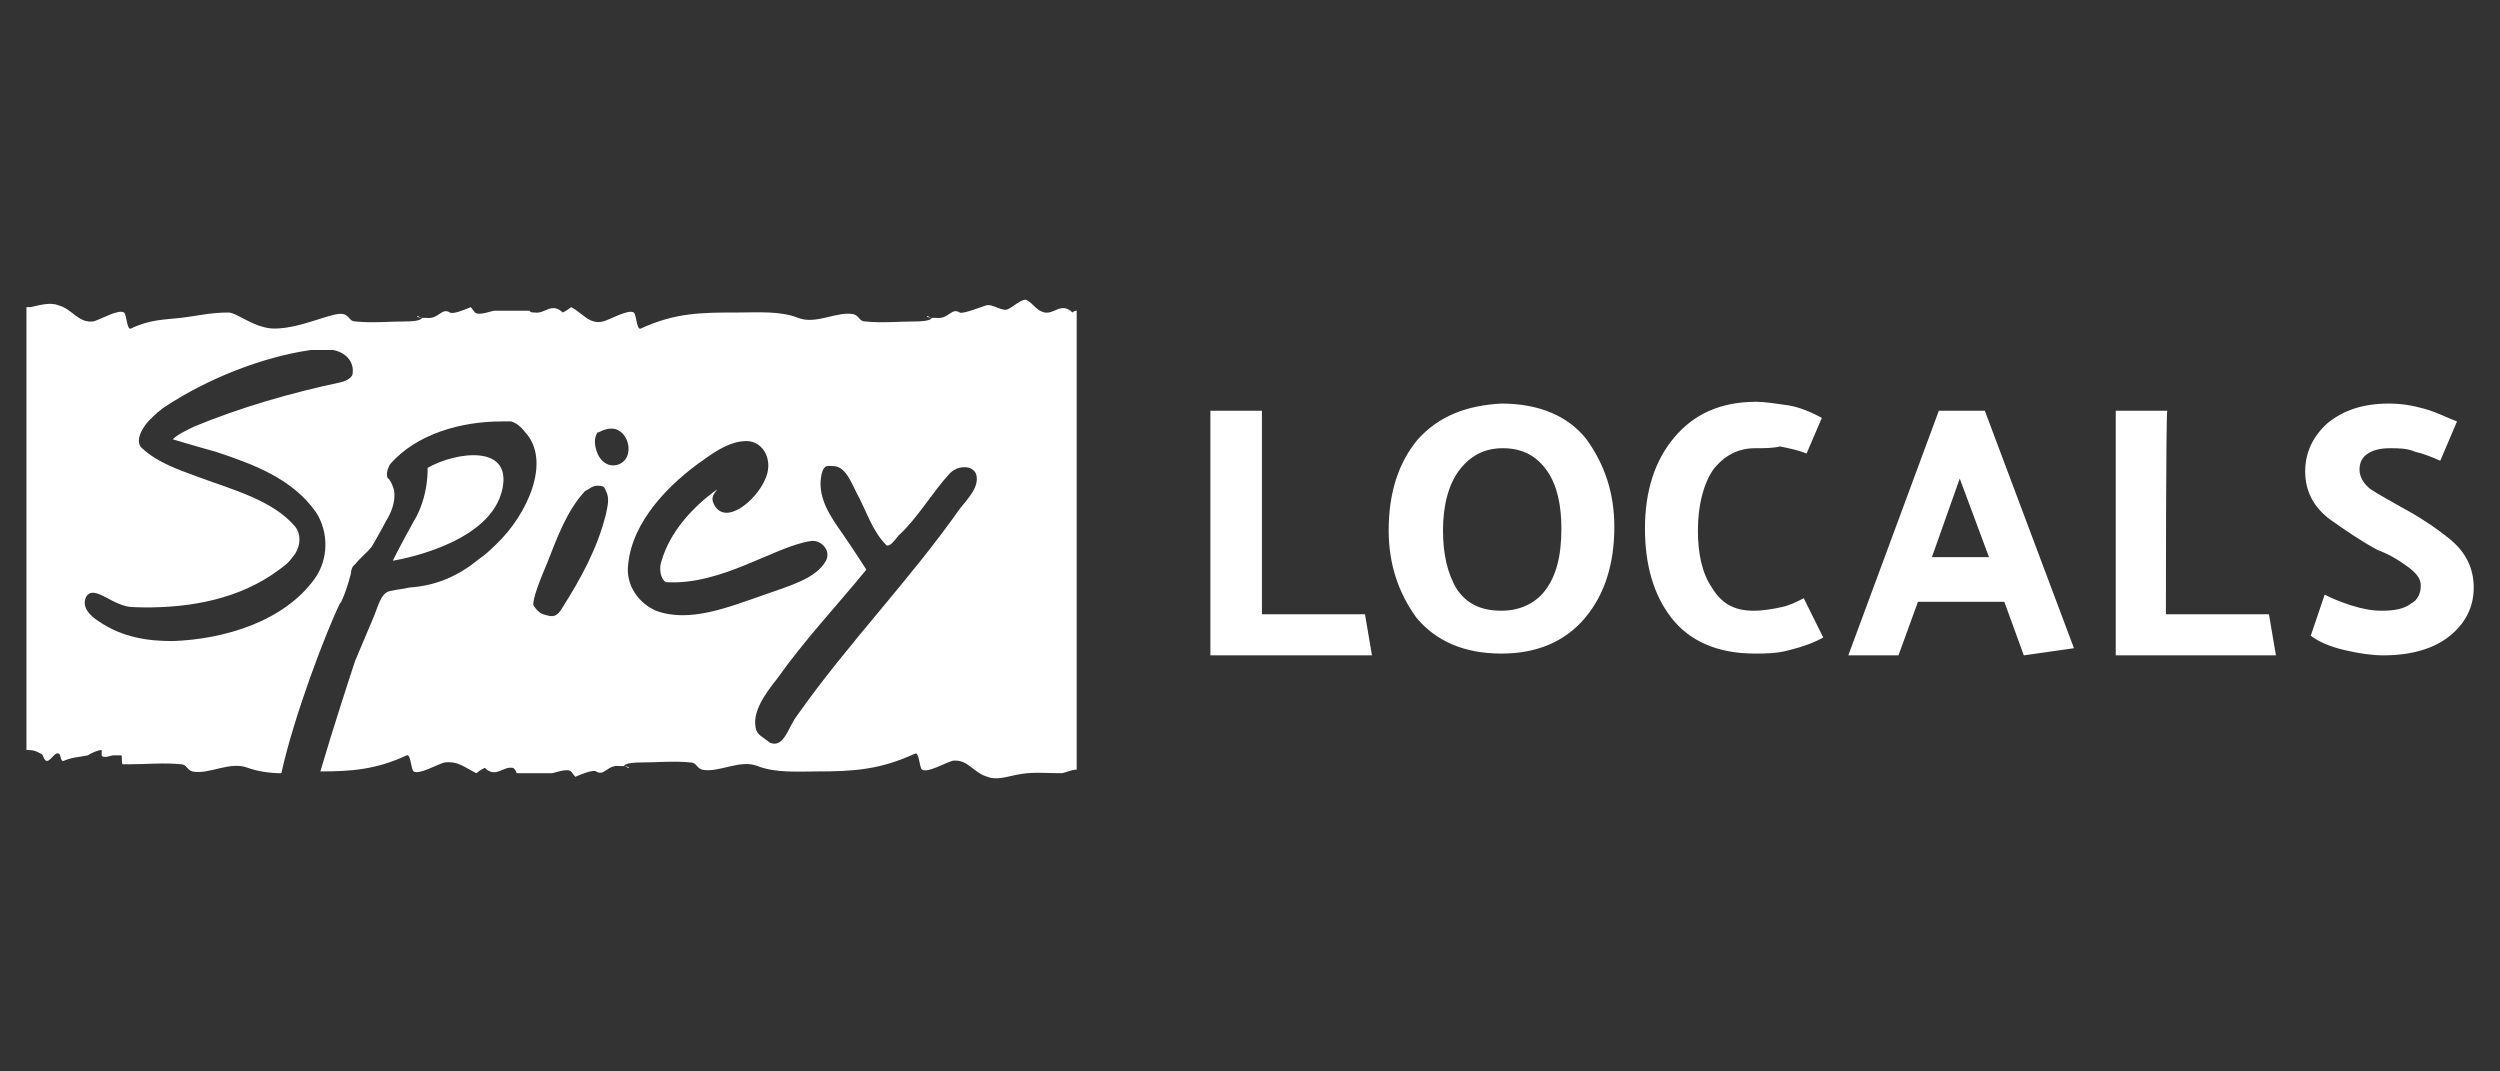
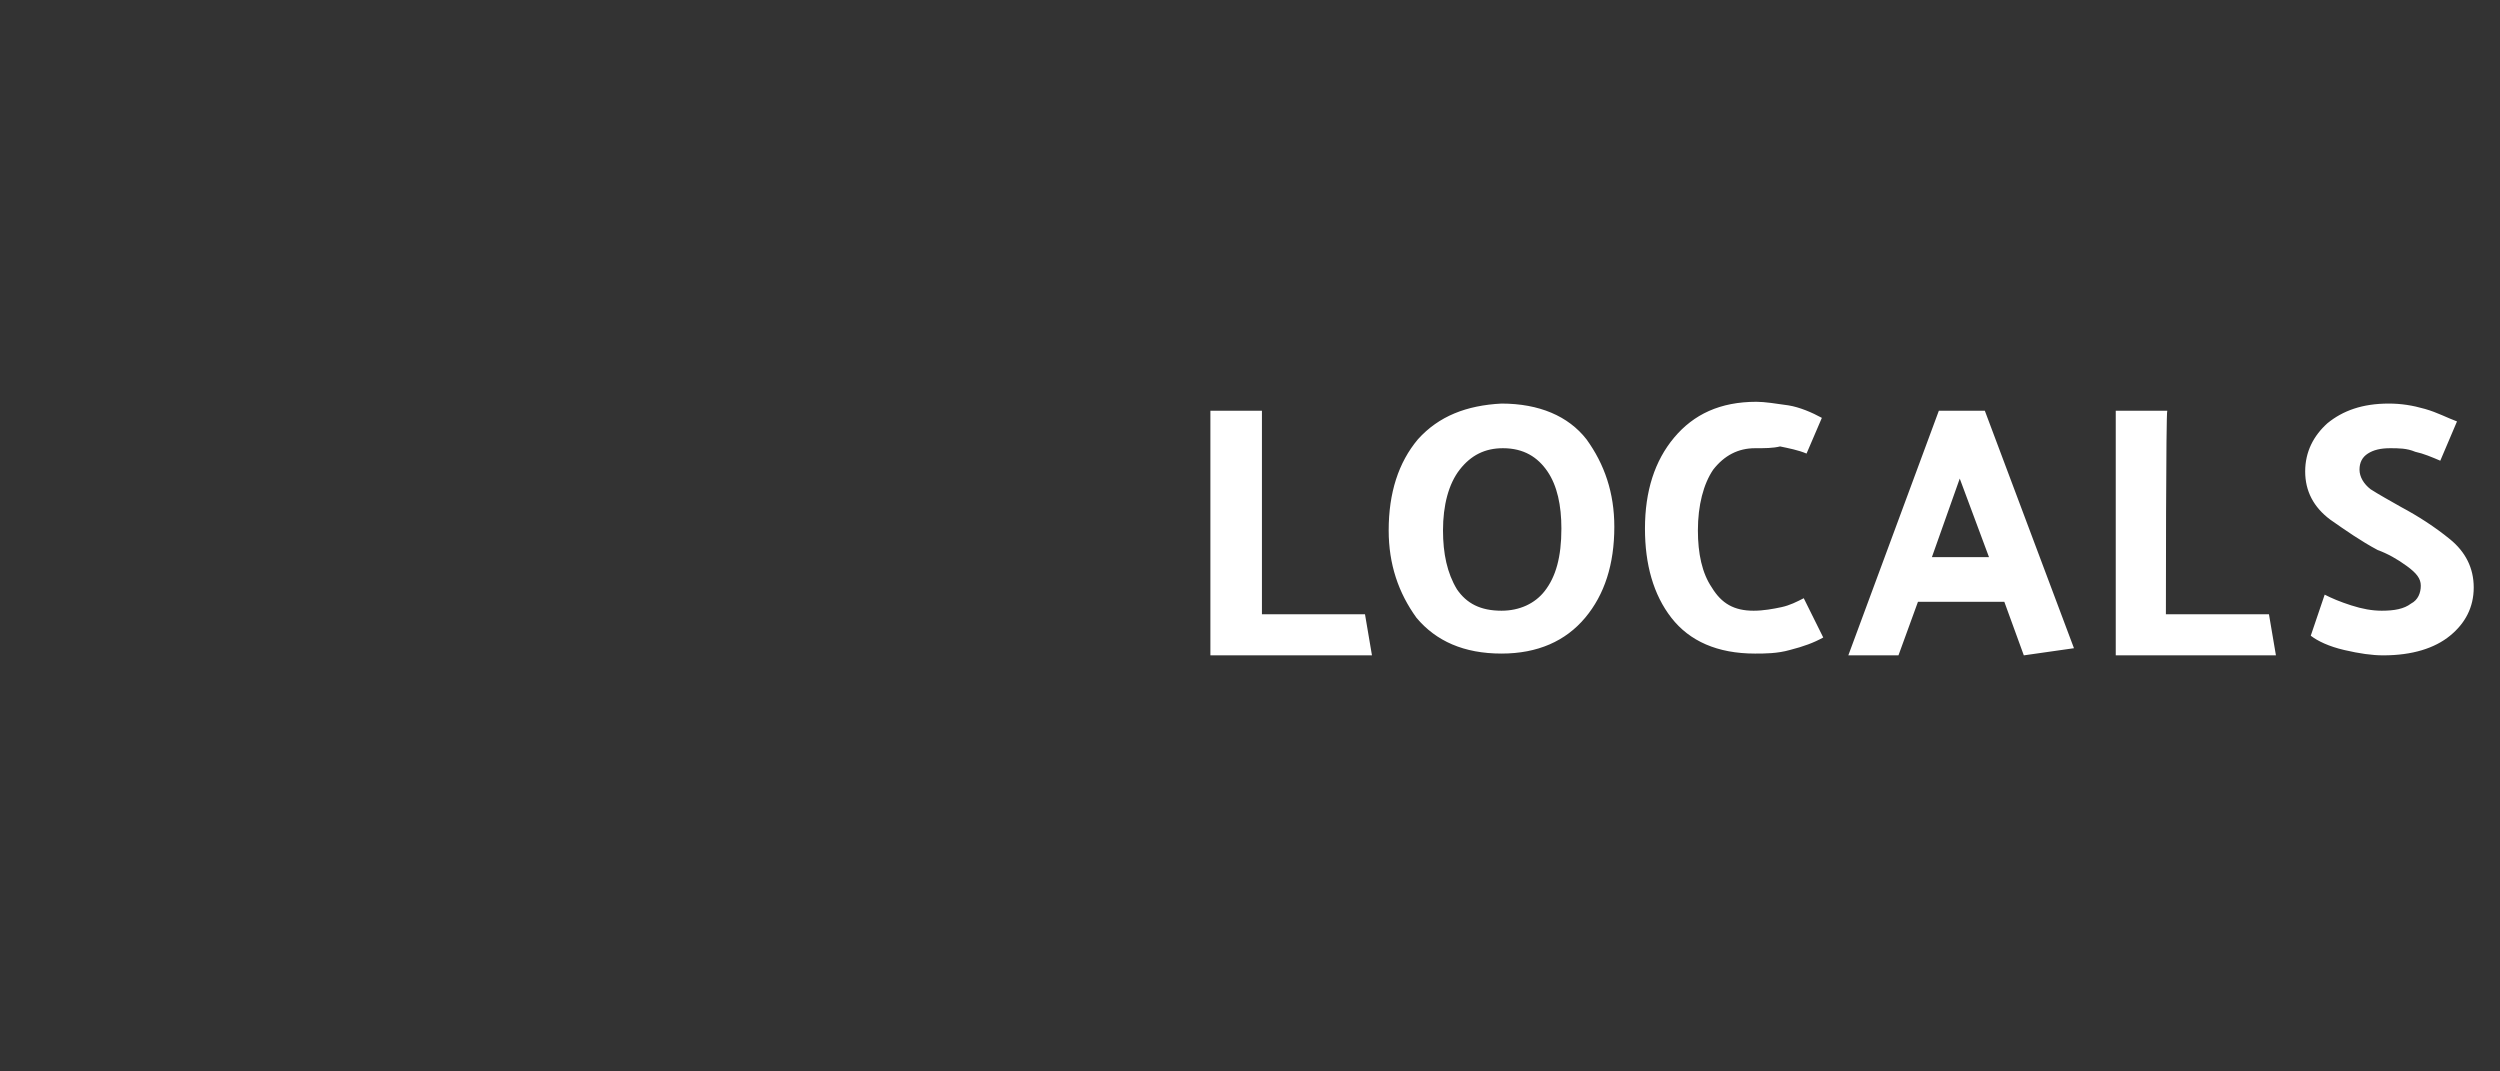
<svg xmlns="http://www.w3.org/2000/svg" version="1.1" id="Camada_1" x="0px" y="0px" viewBox="0 0 140 60" style="enable-background:new 0 0 140 60;" xml:space="preserve">
  <rect x="0" y="0" width="140" height="60" fill="#333333" stroke="none" />
  <style type="text/css">
	.st0{fill-rule:evenodd;clip-rule:evenodd;fill:#FFFFFF;}
</style>
  <g transform="scale(.78 1)">
    <g>
      <g>
        <g>
-           <path class="st0" d="M20.2,43.3c-0.8,0-1.7-0.1-2.4-0.3c-1.3-0.4-2.8,0.4-4,0.2c-0.4-0.1-0.4-0.4-0.8-0.4c-1.2-0.1-2.5,0-3.7,0      c-0.1,0-0.3,0-0.5,0c-0.1-0.1,0-0.5-0.1-0.5s-0.4,0-0.6,0c-0.1,0-0.7,0.2-0.8,0V42c-0.3,0-0.8,0.2-1,0.3      c-0.6,0.1-1.1,0.1-1.7,0.3c-0.3,0.1-0.2-0.4-0.4-0.4c-0.3-0.1-0.6,0.5-0.9,0.4c-0.2-0.1-0.2-0.4-0.4-0.4C2.5,42,2.2,42,1.9,42      V17.2c0.1,0,0.2,0,0.3,0c0.6-0.1,1.4-0.3,2-0.1c1,0.2,1.4,1,2.5,0.9c0.5-0.1,1.8-0.7,2.2-0.5c0.2,0.1,0.2,1,0.5,0.9      c1.3-0.5,2.4-0.5,3.6-0.6c1.1-0.1,2.1-0.3,3.4-0.3c0.6,0,1.9,0.9,3.3,0.9c2,0,4.3-1,5-0.8c0.4,0.1,0.4,0.4,0.8,0.4      c1.2,0.1,2.5,0,3.7,0c0.1,0,1,0,1.1-0.2l0,0c-0.2,0-0.5-0.1-0.3-0.1c0,0,0.2,0.1,0.3,0.1c0.1,0,0.2,0,0.3,0      c0.9,0.1,1.1-0.6,1.7-0.3c0.2,0.1,0.9-0.1,1.5-0.3c0.1,0.1,0.2,0.2,0.3,0.3c0.3,0.2,1.2-0.1,1.4-0.1c0.9,0,1.7,0,2.5,0      c0.1,0.1,0.2,0.1,0.4,0.1c0.7,0.1,1.2-0.6,2,0c0,0,0.3-0.1,0.6-0.3c0.8,0.3,1.3,1,2.3,0.8c0.5-0.1,1.8-0.7,2.2-0.5      c0.2,0.1,0.2,1,0.5,0.9c2.5-0.9,4.4-0.9,7-0.9c1.4,0,3-0.1,4.3,0.3s2.8-0.4,4-0.2c0.4,0.1,0.4,0.4,0.8,0.4c1.2,0.1,2.5,0,3.7,0      c0.1,0,1,0,1.1-0.2l0,0c-0.2,0-0.5-0.1-0.3-0.1c0,0,0.2,0.1,0.3,0.1c0.1,0,0.2,0,0.3,0c0.9,0.1,1.1-0.6,1.7-0.3      c0.2,0.1,1.5-0.3,1.9-0.4c0.5-0.1,1.2,0.4,1.6,0.2c0.3-0.1,1-0.6,1.3-0.5c0.5,0.2,0.7,0.6,1.3,0.7c0.7,0.1,1.2-0.6,2,0      c0,0,0.1-0.1,0.3-0.1v25.7c-0.4,0-0.9,0.2-1.1,0.2c-1.2,0-2.1-0.1-3.3,0.1c-0.6,0.1-1.4,0.3-2,0.1c-1-0.2-1.4-1-2.5-0.9      c-0.5,0.1-1.8,0.7-2.2,0.5c-0.2-0.1-0.2-1-0.5-0.9c-2.5,0.9-4.4,1-7,1c-1.4,0-3,0.1-4.3-0.3c-1.3-0.4-2.8,0.4-4,0.2      C50,43,50,42.7,49.6,42.7c-1.2-0.1-2.5,0-3.7,0c-0.1,0-1,0-1.1,0.2l0,0c0.2,0,0.5,0.1,0.3,0.1c0,0-0.2-0.1-0.3-0.1s-0.2,0-0.3,0      c-0.9-0.1-1.1,0.6-1.7,0.3c-0.2-0.1-0.9,0.1-1.5,0.3c-0.1-0.1-0.2-0.2-0.3-0.3c-0.3-0.2-1.2,0.1-1.4,0.1c-0.9,0-1.7,0-2.5,0      C37,43.1,36.9,43,36.8,43c-0.7-0.1-1.2,0.6-2,0c0,0-0.3,0.1-0.6,0.3c-0.8-0.3-1.3-0.7-2.3-0.6c-0.5,0.1-1.8,0.7-2.2,0.5      c-0.2-0.1-0.2-1-0.5-0.9c-2.2,0.8-4,0.9-6.2,0.9c0.9-2.4,2.2-5.5,2.5-6.2c0.6-1.1,1.3-2.4,1.3-2.4c0.3-0.5,0.5-1.4,1.2-1.5      c0.5-0.1,0.9-0.1,1.4-0.2c2-0.1,3.6-0.7,5-1.6c0.4-0.2,0.8-0.5,1.2-0.8c2.3-1.7,4-4.7,2.1-6.3c-0.3-0.3-0.6-0.5-1-0.6      c0,0-0.4,0-0.7,0c-2.9,0-6.1,0.7-8,2.4c0,0-0.3,0.4-0.2,0.7c0,0,0,0.1,0.1,0.1c0,0,0.3,0.3,0.4,0.7c0.1,0.6-0.2,1.2-0.6,1.7      c-0.4,0.6-1,1.4-1,1.4c-0.4,0.4-0.8,0.6-1.2,1c-0.2,0.1-0.3,0.3-0.3,0.5c-0.2,0.6-0.4,1.1-0.7,1.6l-0.1,0.1      C23.4,35.4,21.1,40.1,20.2,43.3L20.2,43.3z M59.8,26.1c0.9,0,1.3,0.9,1.7,1.5c0.7,1,1.1,2.1,2.1,2.9c0.2,0.2,0.6-0.2,0.9-0.5      c1.4-1,2.4-2.4,3.7-3.5c0.4-0.3,0.9-0.4,1.4-0.3c0,0,0.4,0.1,0.5,0.4c0.2,0.7-0.6,1.3-1.2,1.9c-3.6,4-8.1,7.6-11.7,11.6      c-0.6,0.6-0.9,1.8-1.9,1.5l-0.7-0.4c-0.3-0.2-0.2-0.2-0.3-0.3c-0.4-1,0.7-2.1,1.5-2.9c1.9-2.1,4.3-4.1,6.4-6.1      c0,0-0.9-1.1-1.7-2c-0.9-1-1.9-2.1-1.5-3.4C59.2,26,59.4,26.1,59.8,26.1z M23.4,19.6c0.2,0,0.3,0,0.5,0c0.8,0.1,1.6,0.6,1.4,1.4      c0,0-0.2,0.3-0.8,0.4c-3.6,0.6-7.2,1.4-10.6,2.5c-0.5,0.2-1.1,0.4-1.5,0.7c0,0,1.7,0.4,3.1,0.7c2.7,0.7,5.5,1.5,7.2,3.4      c0.9,1.1,0.9,2.6-0.1,3.7c-2.2,2.4-6.5,3.4-10.2,3.5c-1.8,0-3.6-0.2-5.3-1.1c-0.6-0.3-1.3-0.8-0.9-1.4C6.8,32.7,8.1,34,9.6,34      c3.4,0.1,7-0.3,9.9-1.8c1.3-0.7,1.2-0.7,1.7-1.2c0.4-0.5,0.4-1.1,0-1.5c-1.6-1.5-4.6-2.1-7-2.8c-1.4-0.4-2.9-0.8-4-1.6      c-0.6-0.4,0.1-1.3,0.7-1.7c0.1-0.1,0.3-0.2,0.4-0.3c0.2-0.1,0.3-0.2,0.5-0.3c3.1-1.6,7-2.8,10.5-3.2      C22.6,19.6,22.9,19.6,23.4,19.6z M42.9,27.2c0.5,0,0.5,0.1,0.6,0.3c0.3,0.4,0.1,0.9,0,1.3c-0.6,1.9-1.8,3.6-3.1,5.2      c-0.5,0.7-0.9,0.5-1.4,0.4c-0.4-0.1-0.7-0.5-0.7-0.5c-0.1-0.3,0.5-1.5,1-2.4c0.7-1.4,1.4-2.9,2.7-4      C42.3,27.4,42.5,27.2,42.9,27.2z M53.6,24.7c1.2,0,2,1.1,1.3,2.2c-0.7,1.2-2.8,2.5-3.6,1.4c-0.3-0.4-0.1-0.6,0.2-0.9l0,0      c-1.8,1-3.4,2.4-4,4c-0.2,0.4-0.1,1,0.3,1.2c4,0.2,7.8-2,10.4-2.3c0.7-0.1,1.5,0.5,1.1,1.1c-0.7,1-2.6,1.4-4.4,1.9      c-2.6,0.7-5.4,1.6-7.8,0.9c-1.2-0.4-2.2-1.4-2-2.6c0.3-2.4,2.9-4.5,5.5-5.9C51.5,25.2,52.5,24.7,53.6,24.7L53.6,24.7z       M30.7,26.2c0,0,0.1,1.6-1,3c-1,1.4-1.5,2.2-1.5,2.2s6.7-0.8,7.8-3.8C37,24.8,32.7,25.3,30.7,26.2z M43.9,24      c0.9,0,1.5,0.9,1.1,1.6c-0.4,0.6-1.6,0.7-2.1-0.2c-0.2-0.4-0.3-0.8,0-1.2C42.9,24.3,43.3,24,43.9,24z" />
          <path class="st0" d="M90.6,34.4H98l0.5,2.3H86.9V23h3.7V34.4z M155.5,34.4h7.4l0.5,2.3h-11.5V23h3.7      C155.5,23,155.5,34.4,155.5,34.4z M165.5,26.4c0-1.1,0.6-2,1.6-2.7c1.1-0.7,2.5-1.1,4.4-1.1c0.9,0,1.7,0.1,2.6,0.3      c0.9,0.2,1.6,0.5,2.3,0.7l-1.2,2.2c-0.6-0.2-1.2-0.4-1.8-0.5c-0.6-0.2-1.2-0.2-1.8-0.2c-0.7,0-1.2,0.1-1.6,0.3      c-0.4,0.2-0.6,0.5-0.6,0.9s0.3,0.8,0.8,1.1c0.6,0.3,1.3,0.6,2.2,1c1.2,0.5,2.4,1.1,3.5,1.8c1.1,0.7,1.7,1.6,1.7,2.7      c0,1.1-0.6,2-1.7,2.7c-1.1,0.7-2.7,1.1-4.8,1.1c-0.8,0-1.7-0.1-2.8-0.3s-1.9-0.5-2.4-0.8l1-2.3c0.5,0.2,1.1,0.4,1.9,0.6      c0.8,0.2,1.5,0.3,2.2,0.3c0.9,0,1.6-0.1,2.1-0.4c0.5-0.2,0.7-0.6,0.7-1s-0.3-0.7-1-1.1s-1.4-0.7-2.1-0.9      c-1.2-0.5-2.3-1.1-3.4-1.7C166.1,28.4,165.5,27.5,165.5,26.4L165.5,26.4z M126,25.1c-1.2,0-2.2,0.4-3,1.2      c-0.7,0.8-1.1,2-1.1,3.4c0,1.3,0.3,2.4,1,3.2c0.7,0.9,1.6,1.3,3,1.3c0.7,0,1.4-0.1,2-0.2c0.6-0.1,1.1-0.3,1.6-0.5l1.4,2.2      c-0.7,0.3-1.4,0.5-2.4,0.7c-0.9,0.2-1.8,0.2-2.5,0.2c-2.7,0-4.7-0.7-6-2s-1.9-3-1.9-5c0-2.1,0.7-3.8,2.1-5.1      c1.4-1.3,3.3-2,5.9-2c0.6,0,1.4,0.1,2.3,0.2c0.8,0.1,1.7,0.4,2.4,0.7l-1.1,2c-0.6-0.2-1.3-0.3-1.9-0.4      C127.3,25.1,126.7,25.1,126,25.1L126,25.1z M136.3,36.7h-3.6l6.5-13.7h3.3l6.4,13.3l-3.6,0.4l-1.4-3h-6.2L136.3,36.7z       M107.8,22.6c2.7,0,4.8,0.7,6.1,2c1.3,1.4,2,3,2,4.9c0,2.1-0.7,3.8-2.1,5.1s-3.4,2-6,2c-2.7,0-4.7-0.7-6.1-2c-1.3-1.4-2-3-2-4.9      c0-2.1,0.7-3.8,2.1-5.1C103.3,23.3,105.3,22.7,107.8,22.6z M107.8,34.2c1.3,0,2.4-0.4,3.1-1.1c0.8-0.8,1.2-1.9,1.2-3.5      c0-1.3-0.3-2.4-1-3.2c-0.7-0.8-1.7-1.3-3.2-1.3c-1.3,0-2.3,0.4-3.1,1.2c-0.8,0.8-1.2,2-1.2,3.4c0,1.3,0.3,2.4,1,3.3      C105.3,33.8,106.3,34.2,107.8,34.2z M140.7,26.8l-2,4.4h4.1L140.7,26.8L140.7,26.8z" />
        </g>
      </g>
    </g>
  </g>
</svg>